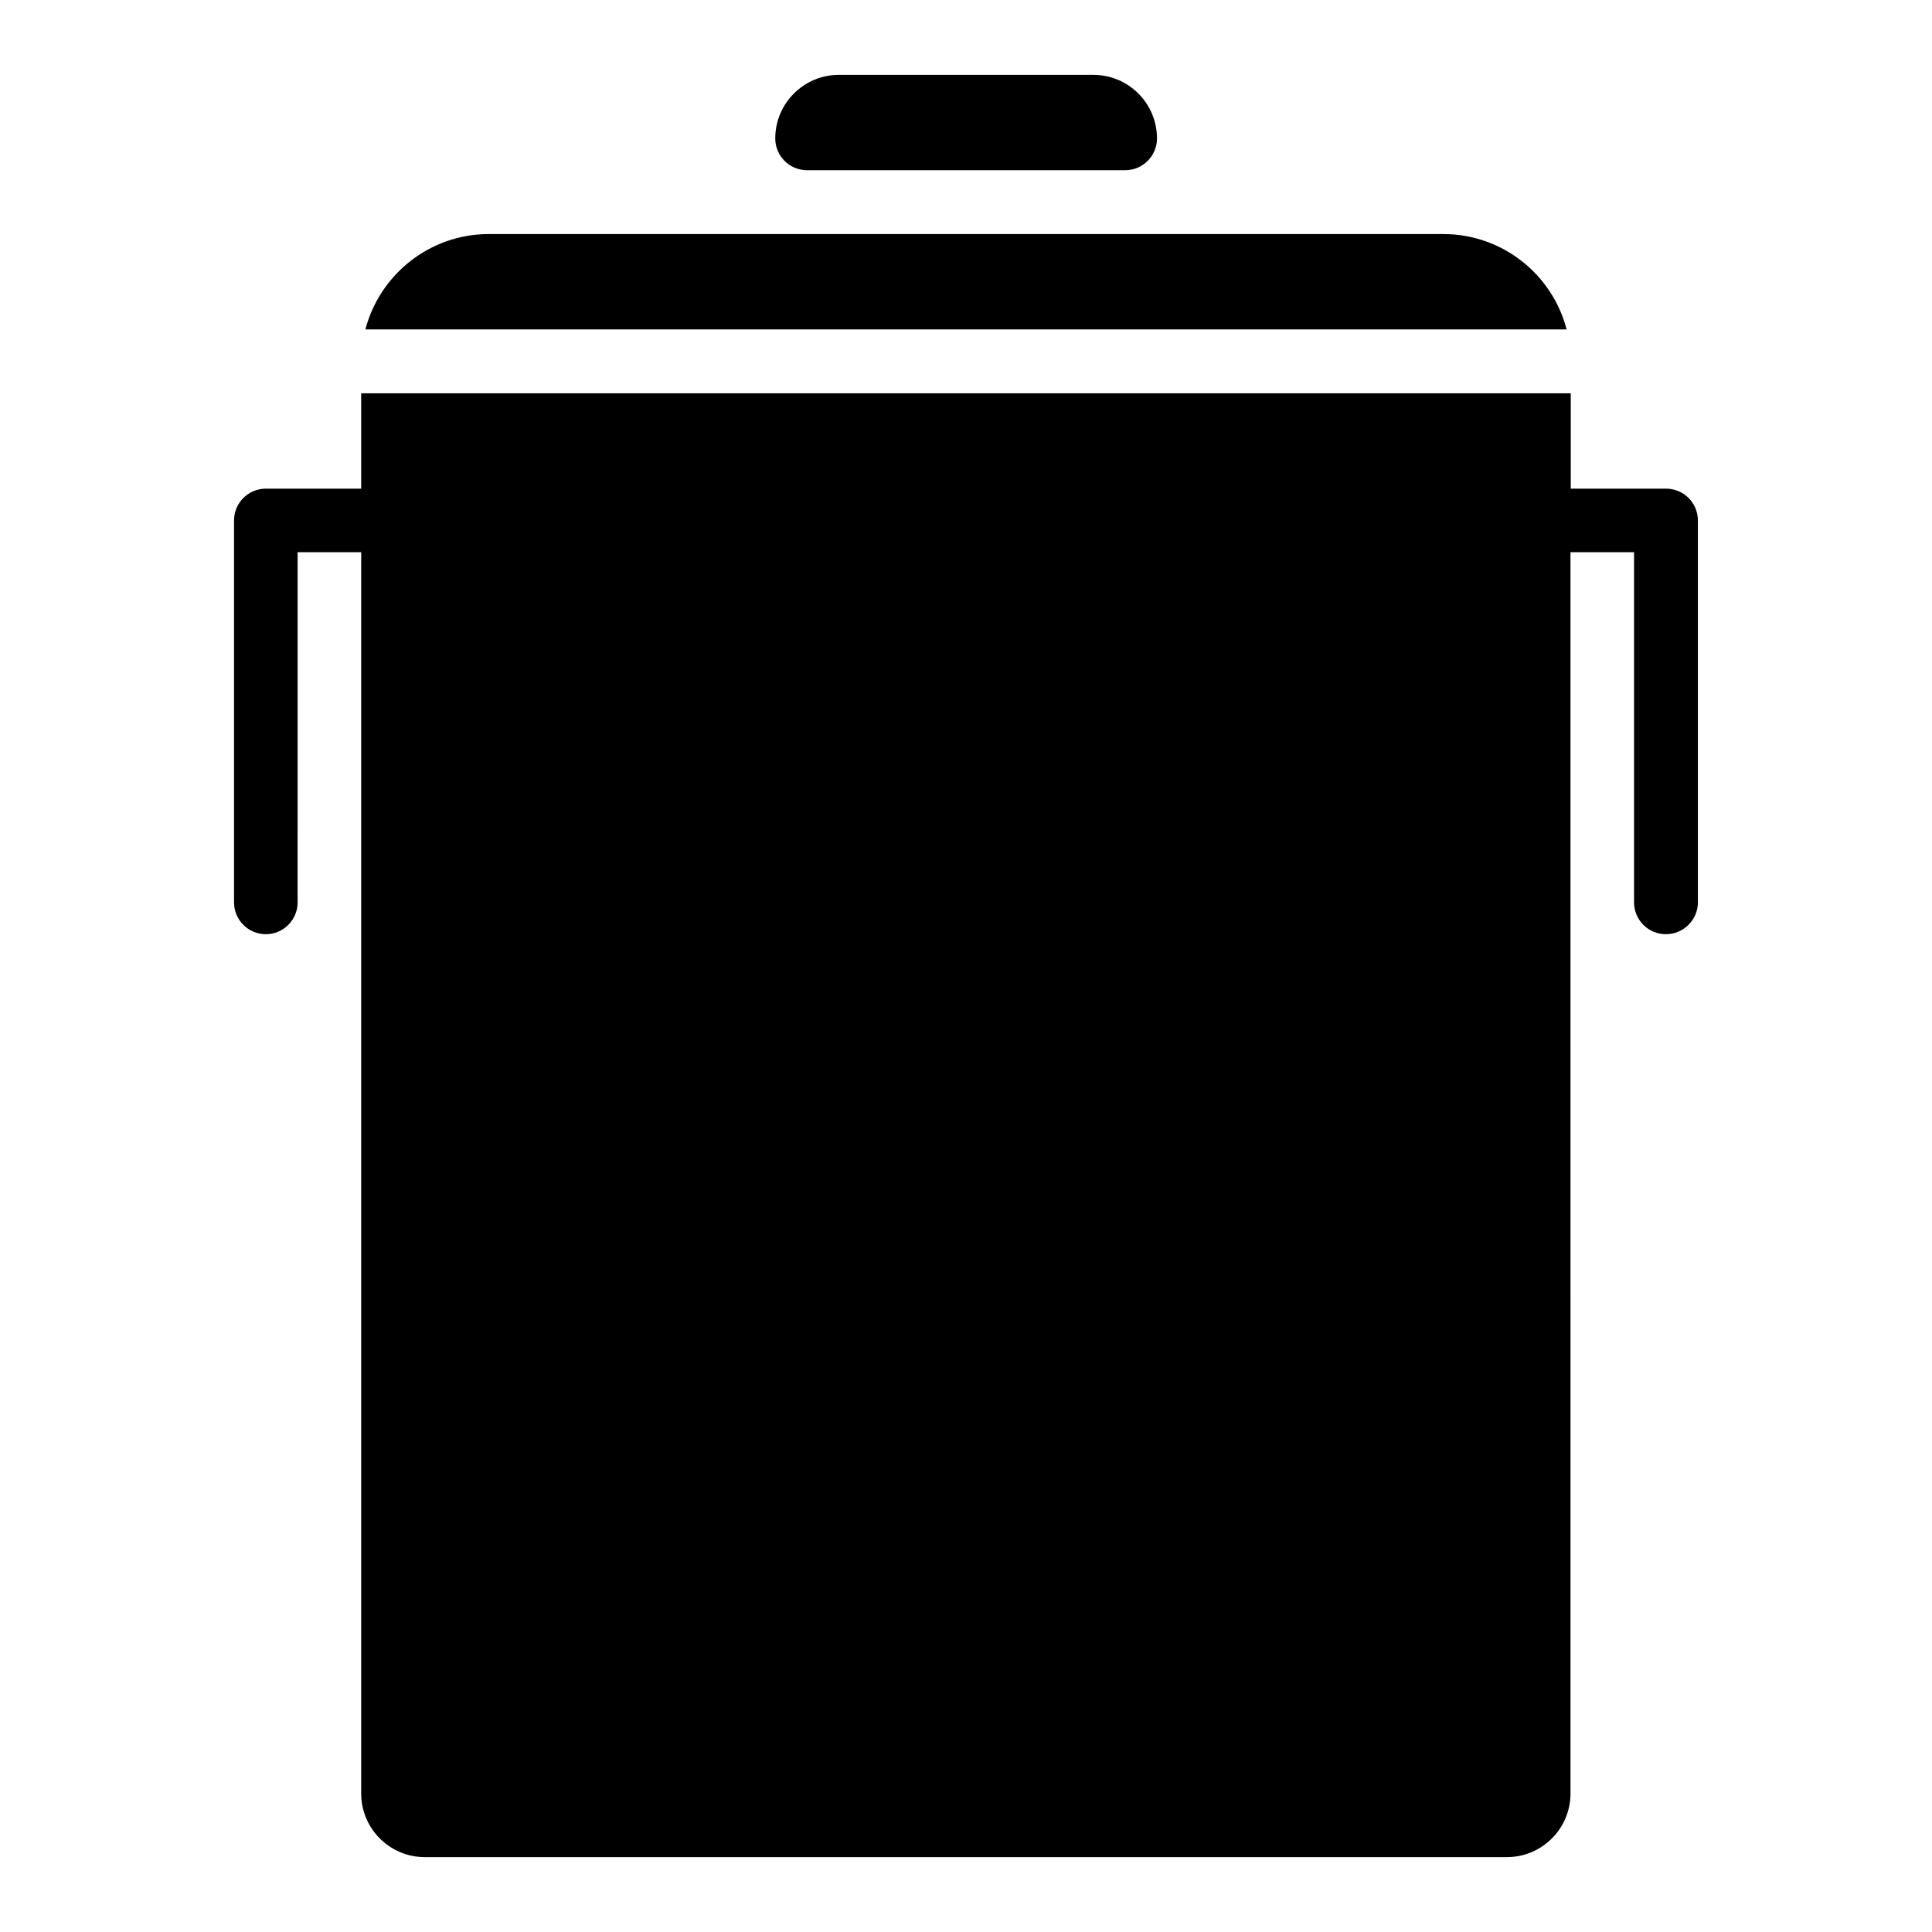
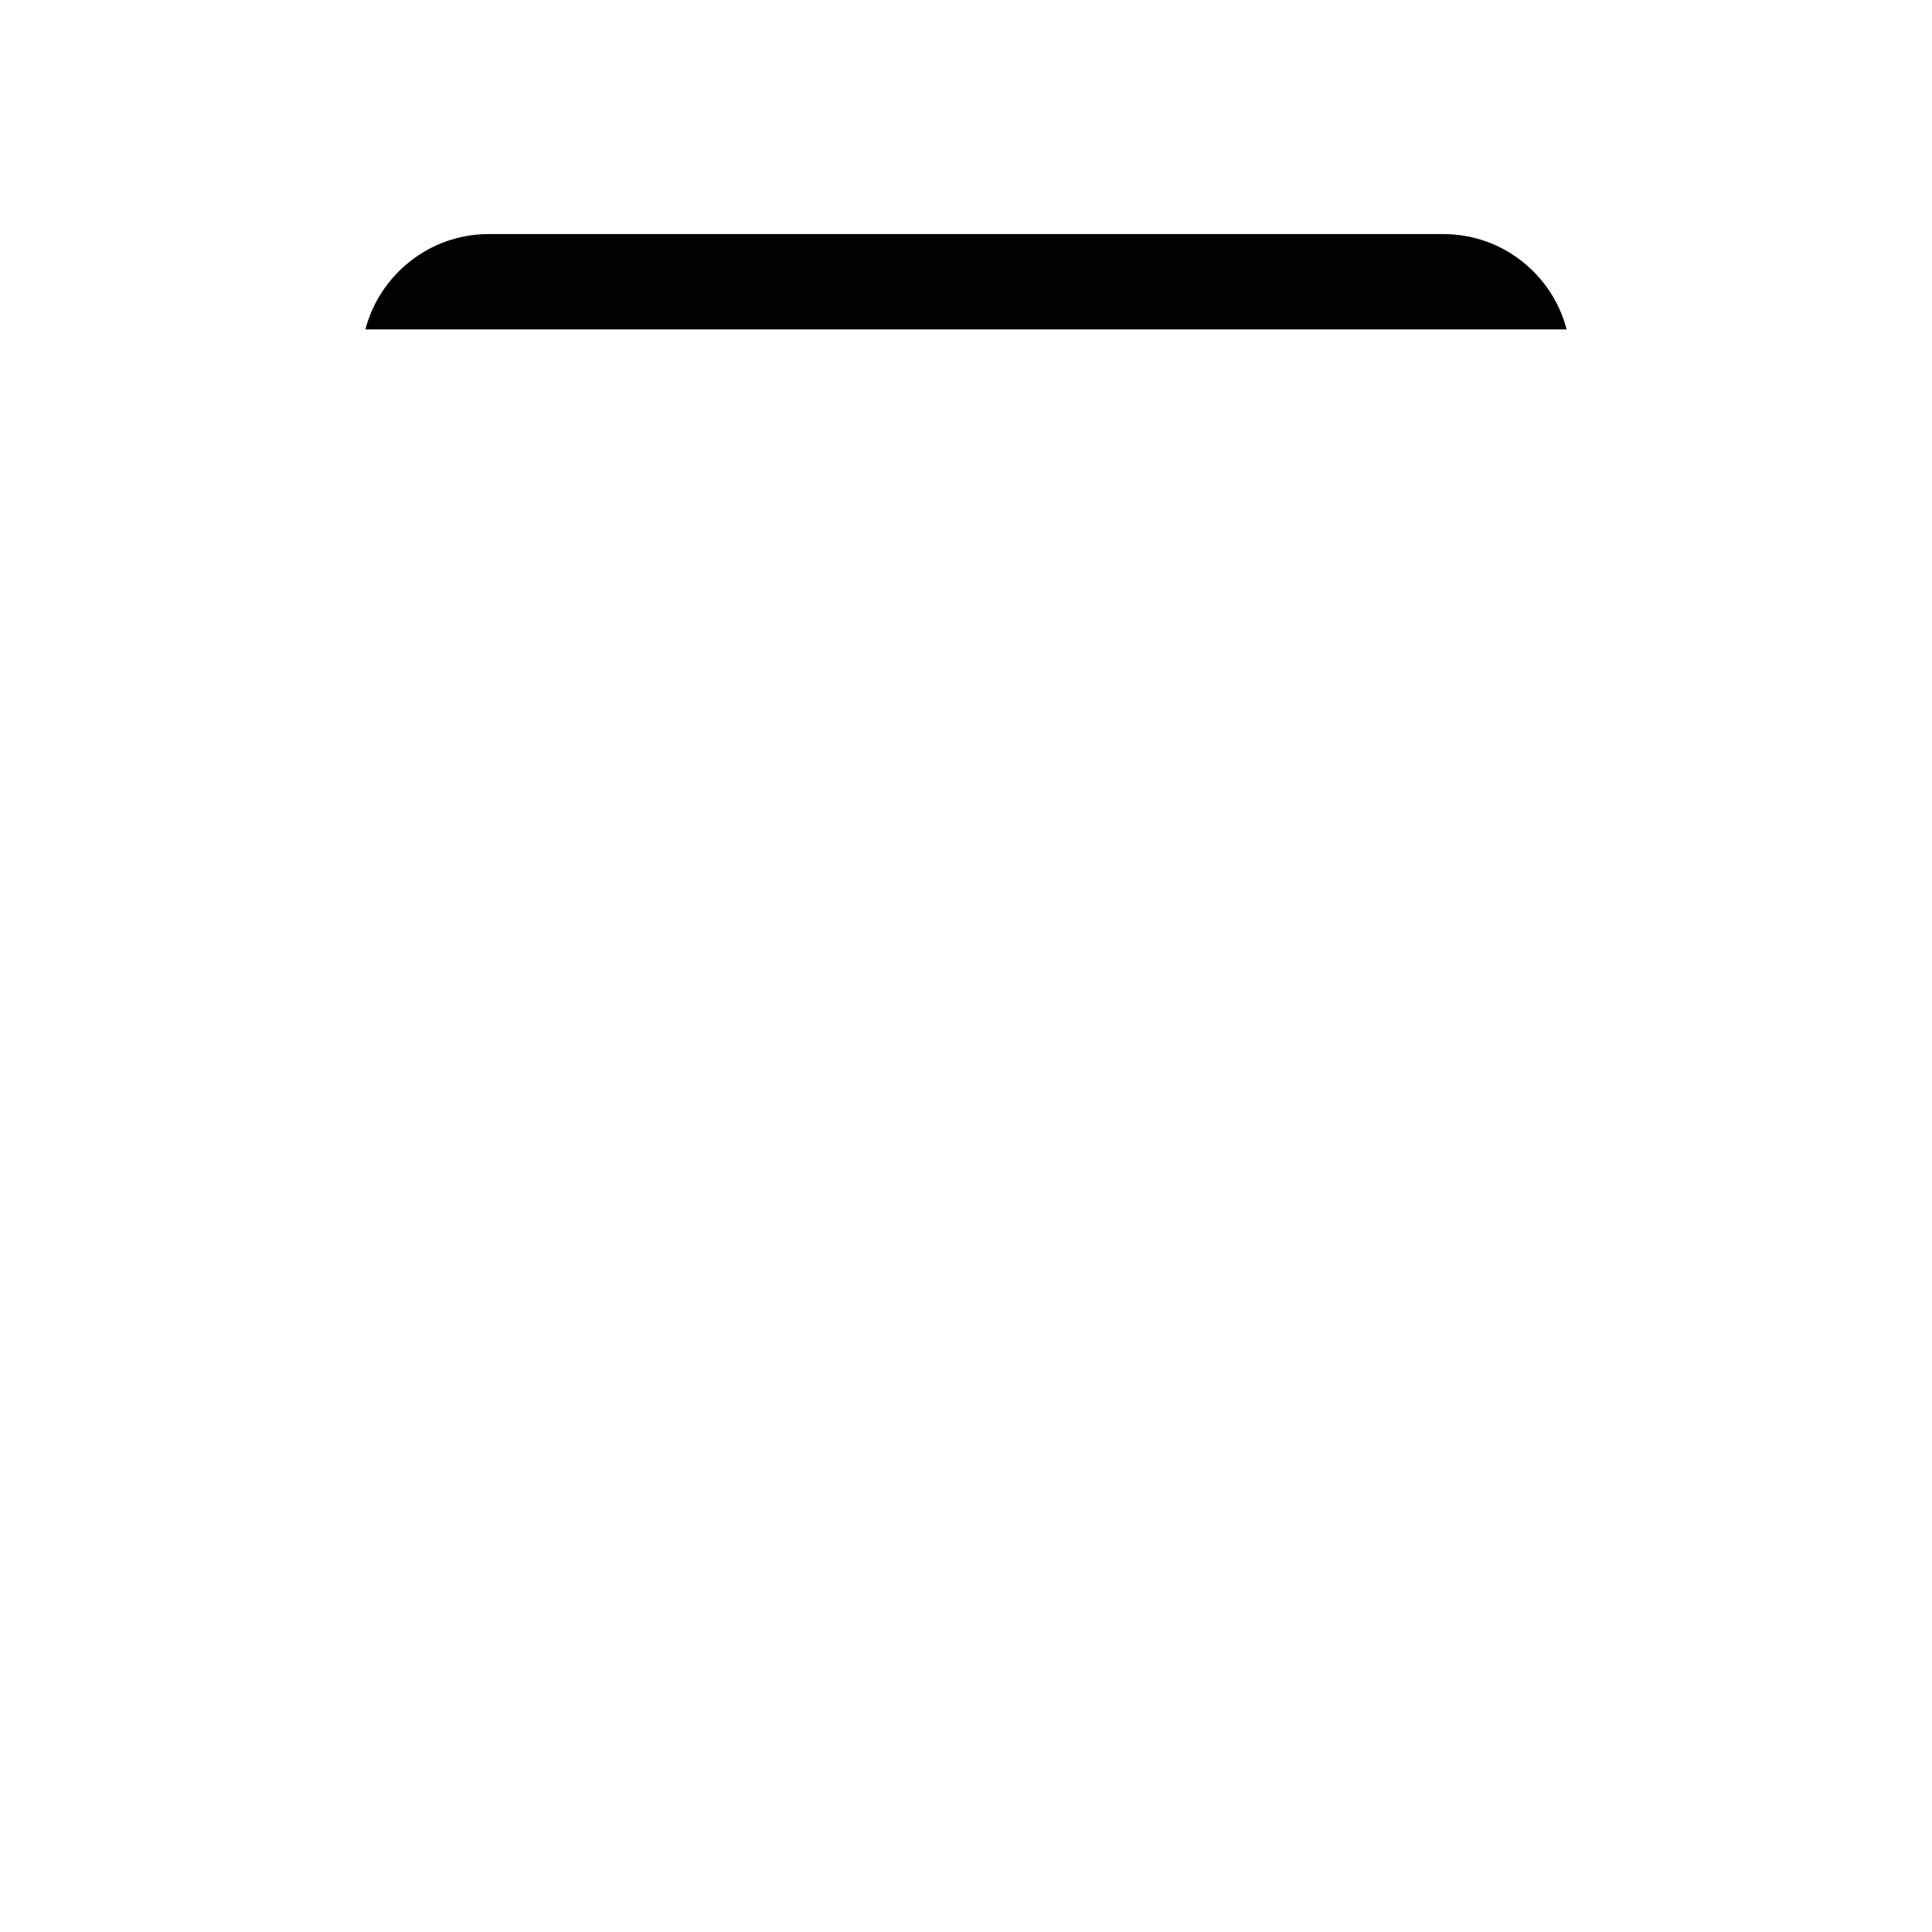
<svg xmlns="http://www.w3.org/2000/svg" fill="#000000" width="800px" height="800px" version="1.1" viewBox="144 144 512 512">
  <g>
-     <path d="m442.19 189.11c4.644 0 8.422-3.777 8.422-8.422 0-9.289-7.559-16.848-16.848-16.848h-67.465c-9.289 0-16.848 7.559-16.848 16.848 0 4.644 3.777 8.422 8.422 8.422z" />
    <path d="m273.5 206.03c-15.664 0-28.891 10.785-32.668 25.27h318.34c-3.777-14.562-17.004-25.27-32.668-25.27z" />
-     <path d="m593.96 383.15v-101.23c0-4.644-3.777-8.422-8.422-8.422h-25.27v-25.27h-320.55v25.27h-25.27c-4.644 0-8.422 3.777-8.422 8.422v101.23c0 4.644 3.777 8.422 8.422 8.422s8.422-3.777 8.422-8.422l0.004-92.812h16.848v328.97c0 9.289 7.559 16.848 16.848 16.848h286.78c9.289 0 16.848-7.559 16.848-16.848l-0.004-328.97h16.848v92.812c0 4.644 3.777 8.422 8.422 8.422 4.644 0 8.5-3.777 8.5-8.422z" />
  </g>
</svg>